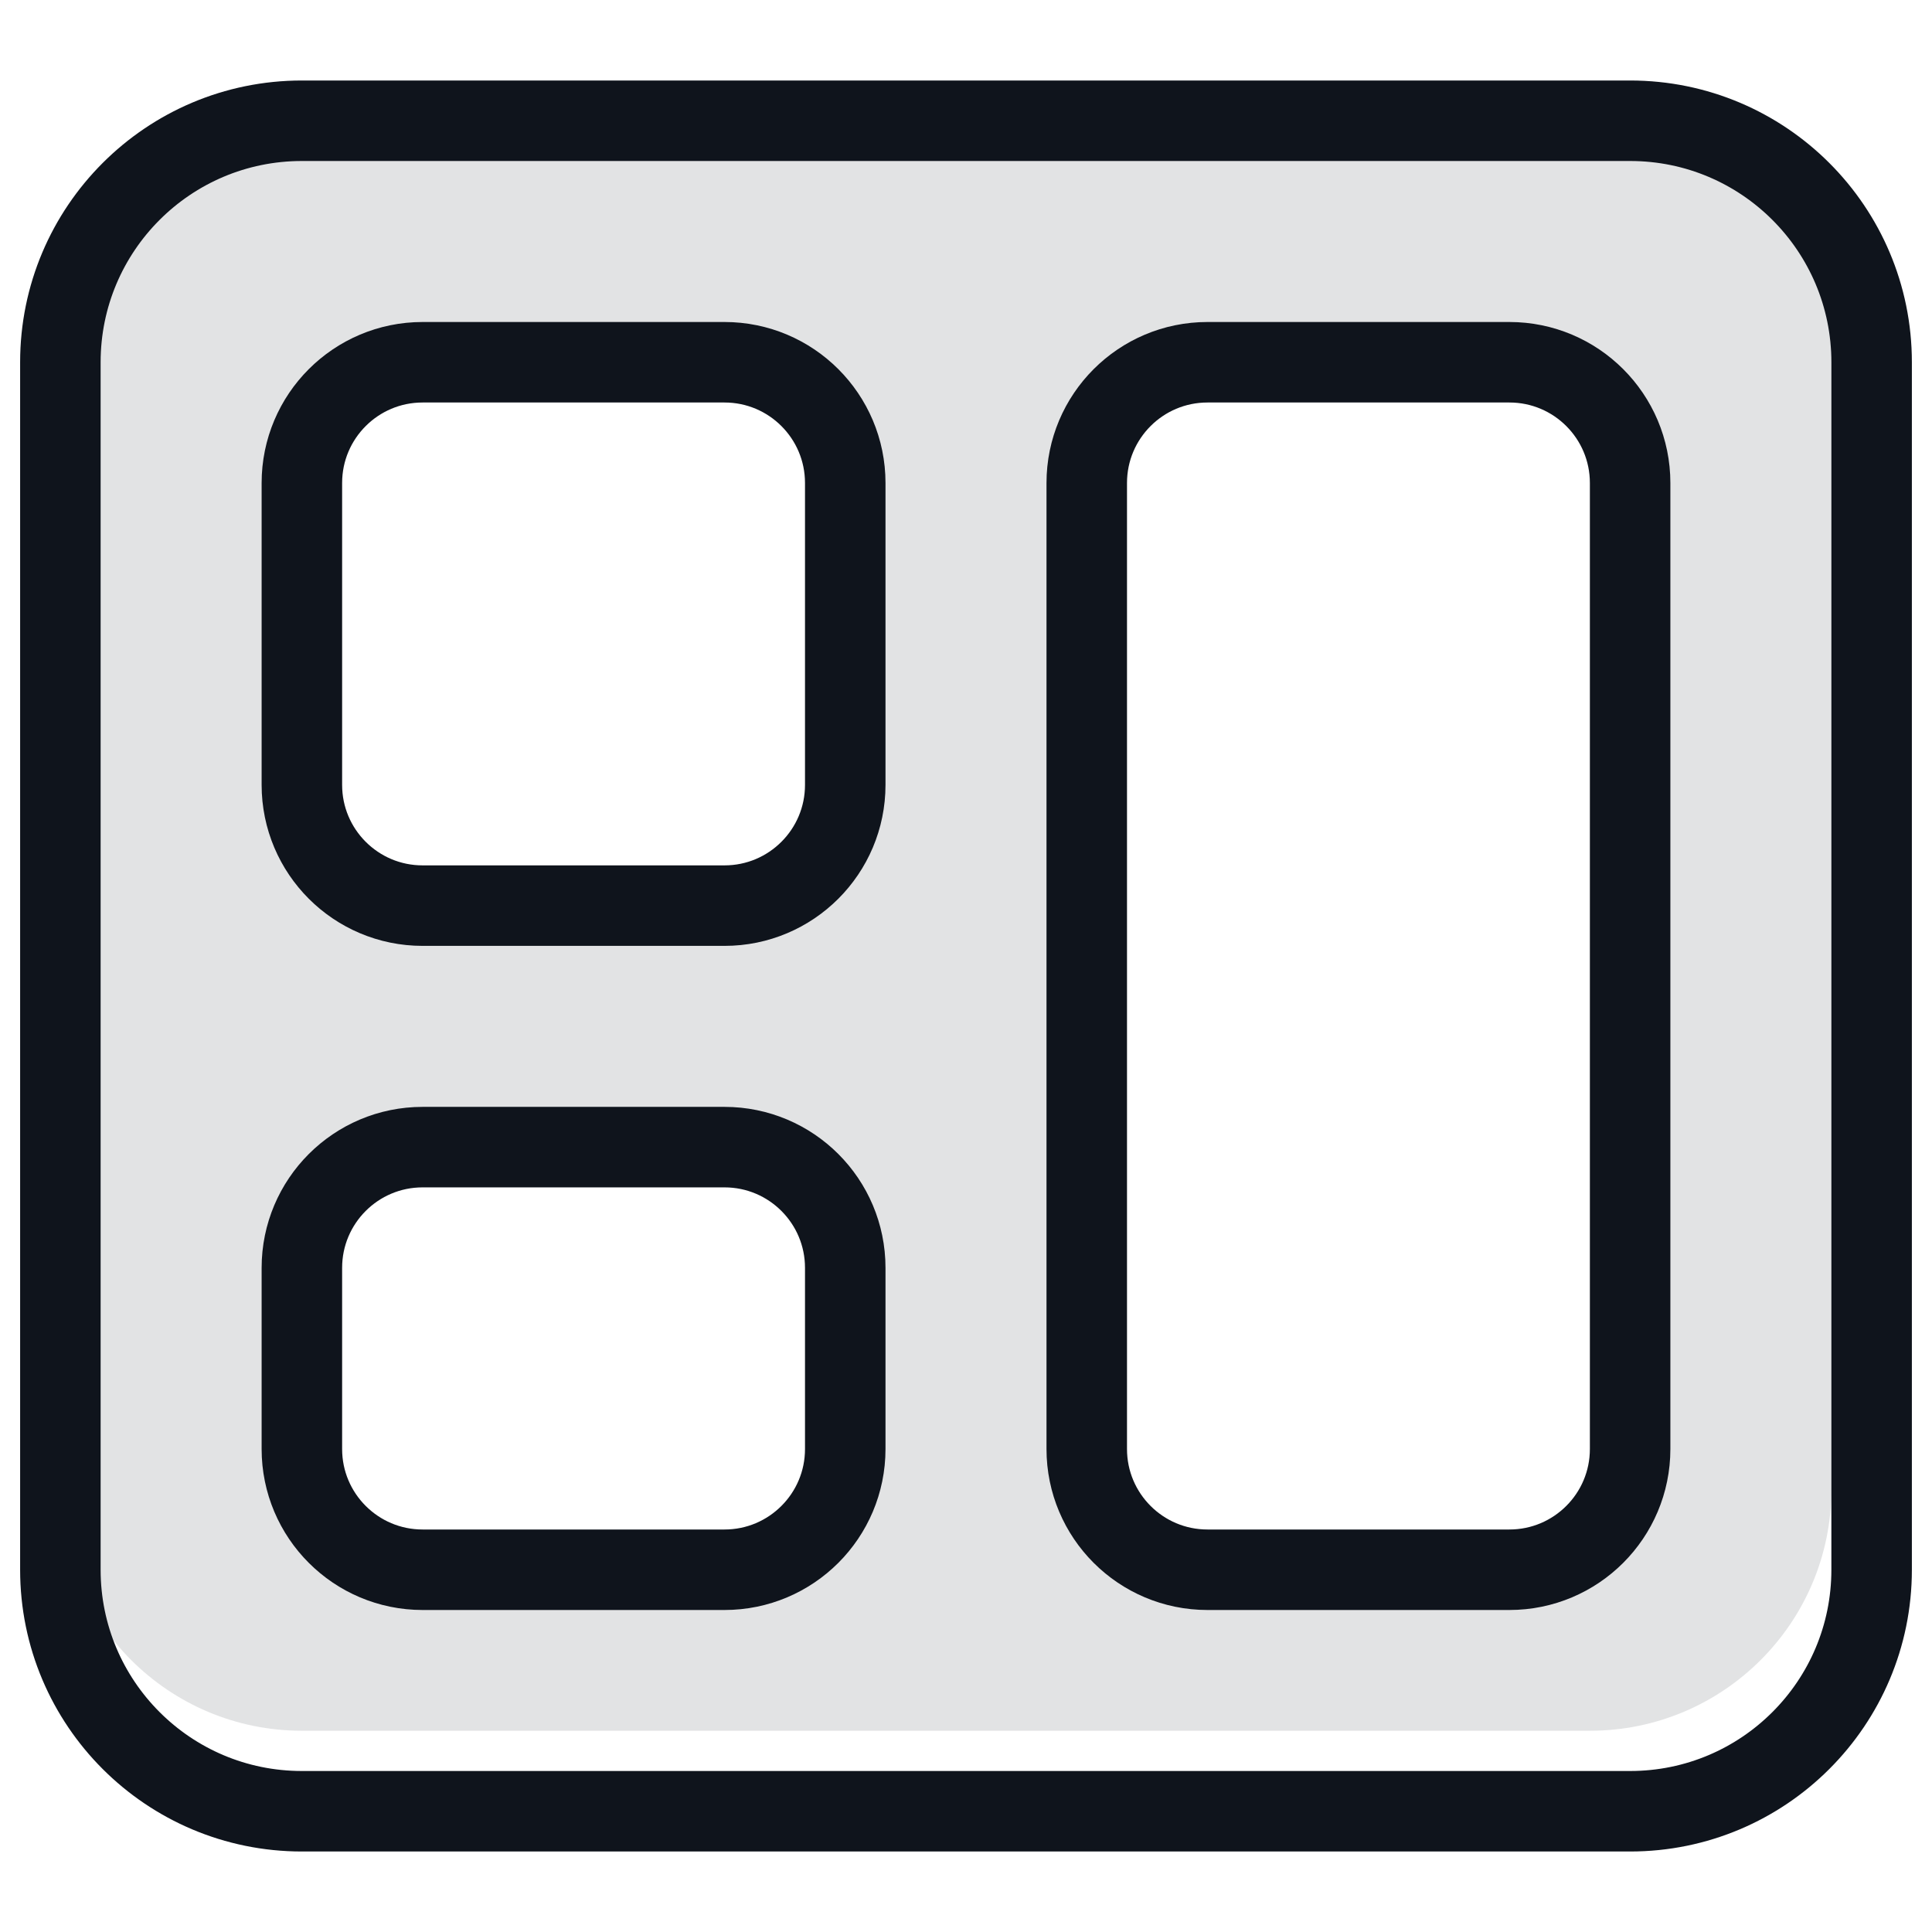
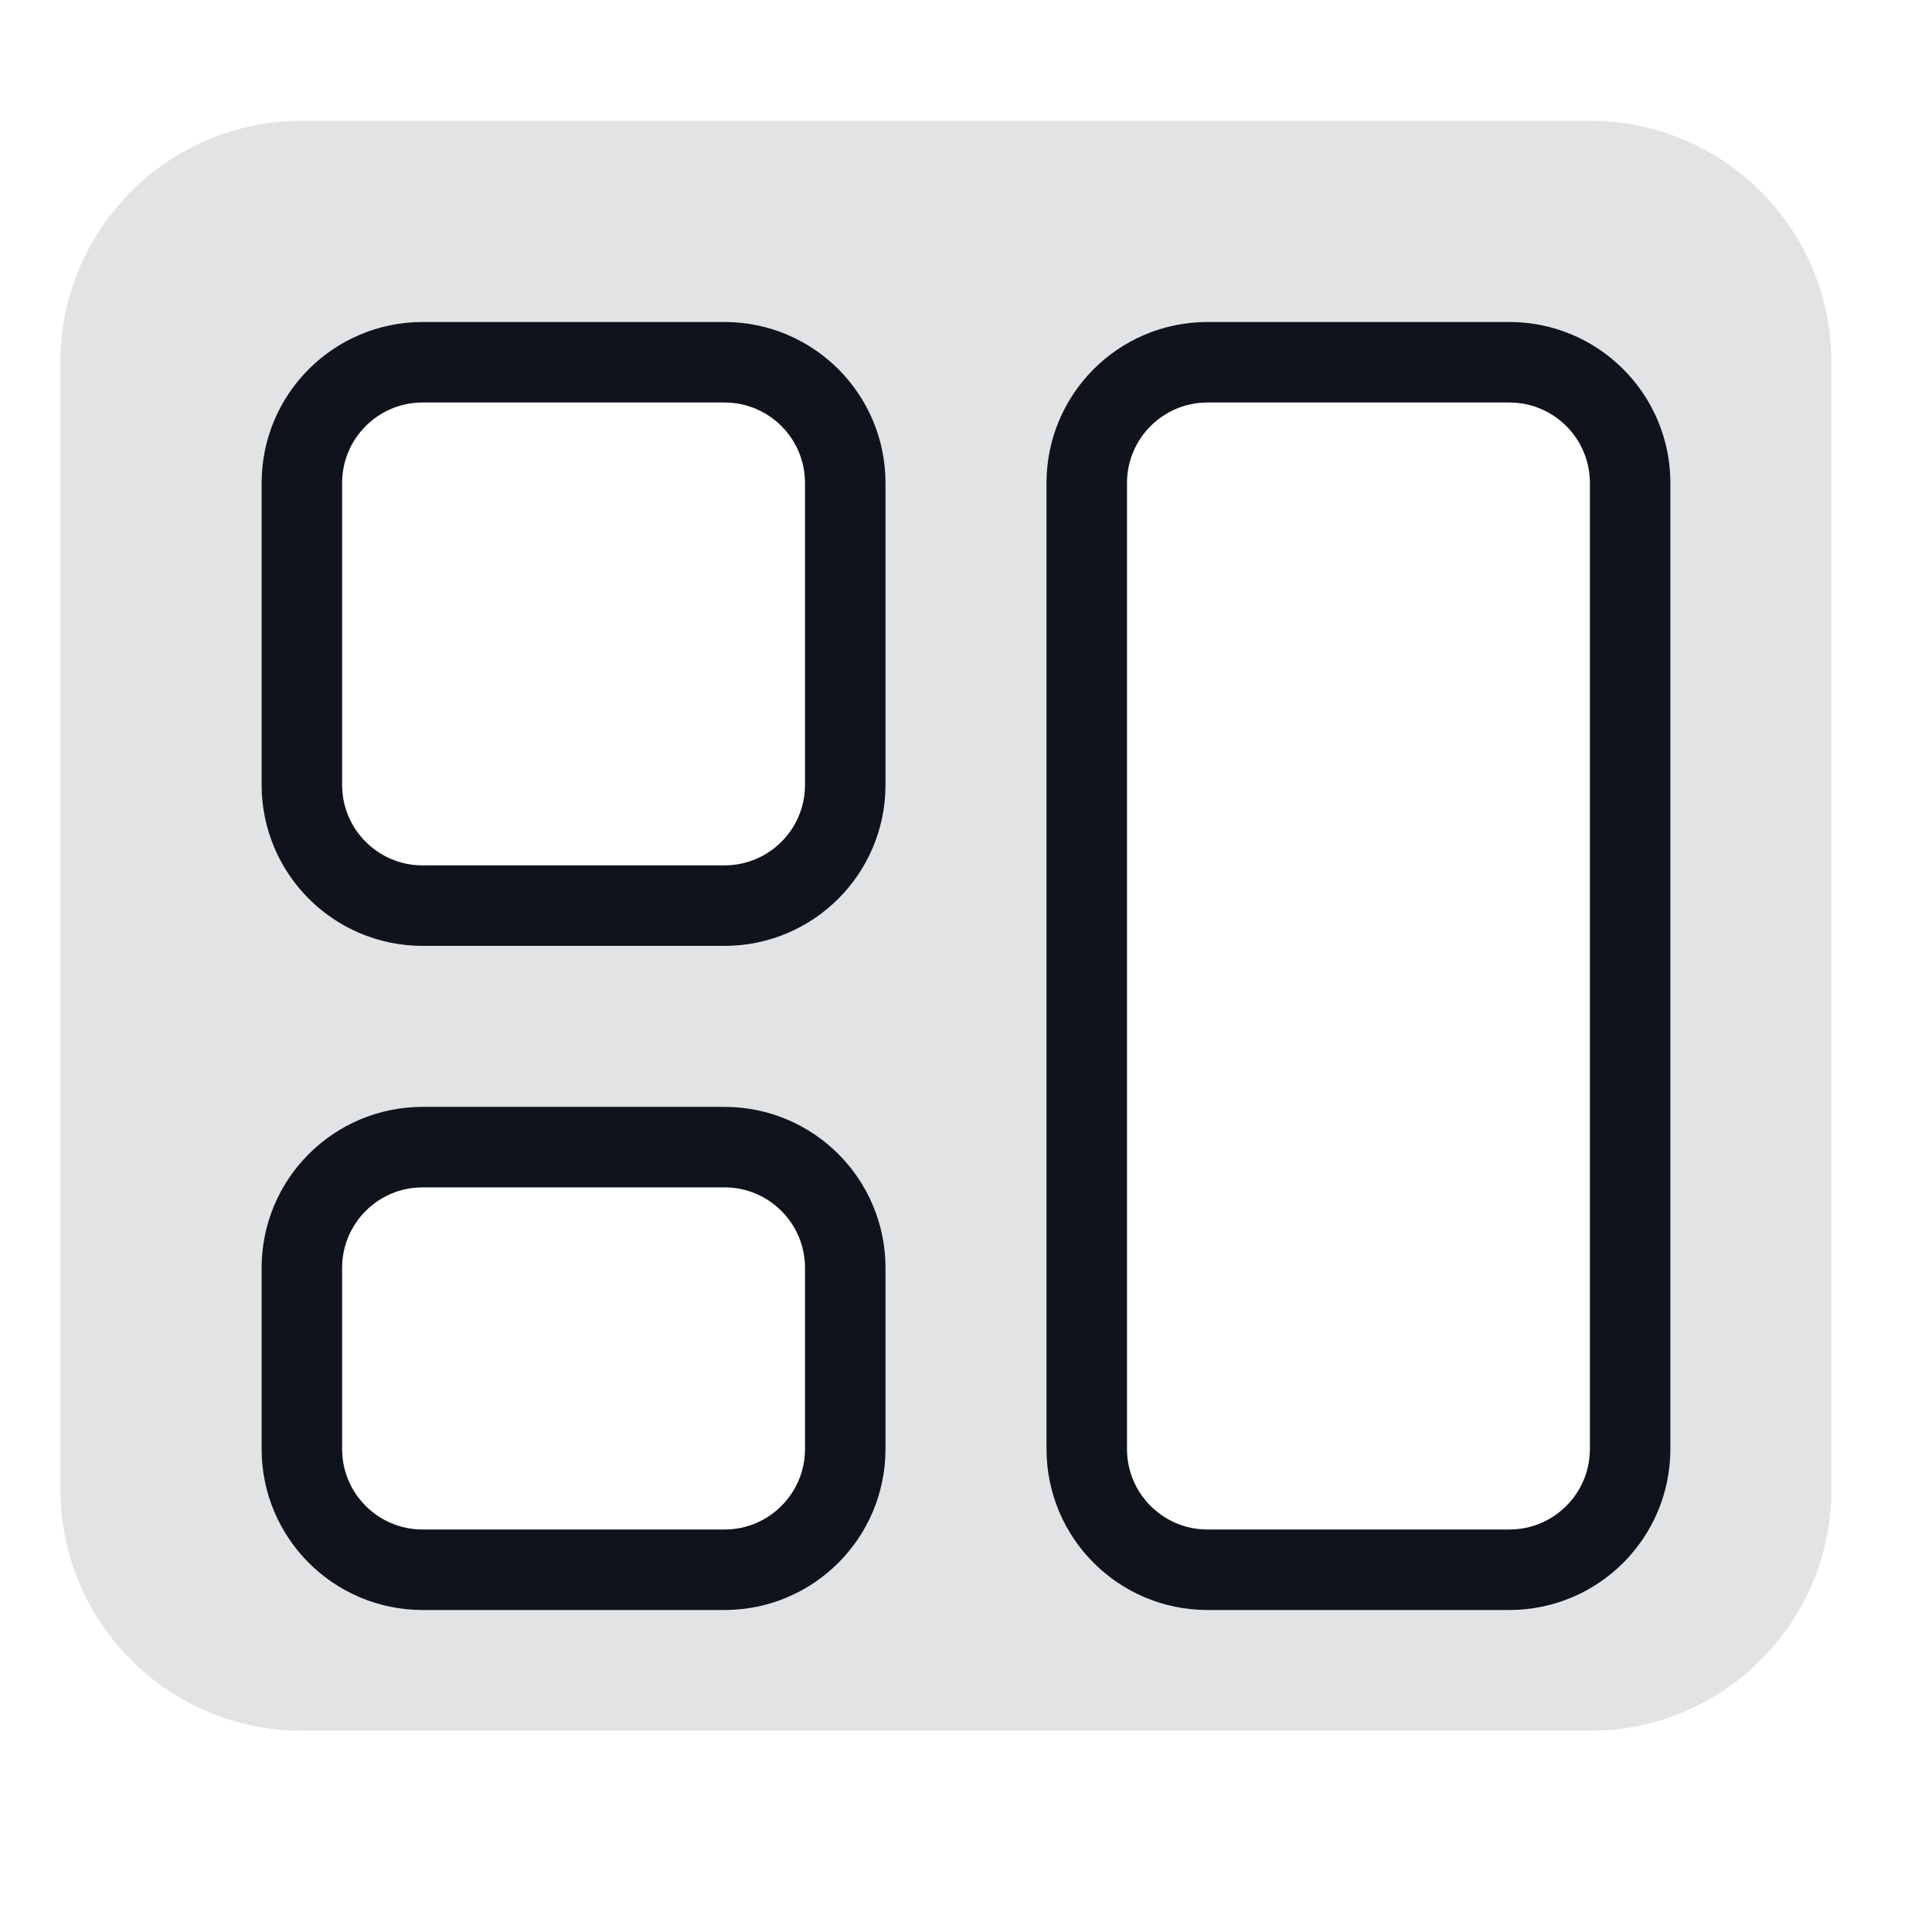
<svg xmlns="http://www.w3.org/2000/svg" width="48" height="48" viewBox="0 0 48 48" fill="none">
  <path opacity="0.12" fill-rule="evenodd" clip-rule="evenodd" d="M39.501 3C42.815 3 45.501 5.686 45.501 9V37C45.501 40.314 42.815 43 39.501 43H7.501C4.187 43 1.501 40.314 1.501 37V9C1.501 5.686 4.187 3 7.501 3H39.501ZM18.001 9C19.658 9 21.001 10.343 21.001 12V19.5C21.001 21.157 19.658 22.5 18.001 22.5H10.501C8.844 22.5 7.501 21.157 7.501 19.5V12C7.501 10.343 8.844 9 10.501 9H18.001ZM21.001 31.5C21.001 29.843 19.658 28.5 18.001 28.5H10.501C8.844 28.5 7.501 29.843 7.501 31.5V36C7.501 37.657 8.844 39 10.501 39H18.001C19.658 39 21.001 37.657 21.001 36V31.5ZM37.501 9C39.158 9 40.501 10.343 40.501 12V36C40.501 37.657 39.158 39 37.501 39H30.001C28.344 39 27.001 37.657 27.001 36V12C27.001 10.343 28.344 9 30.001 9H37.501Z" fill="#0F141C" />
-   <path d="M46.5 9C46.5 5.686 43.814 3 40.5 3H7.5C4.186 3 1.5 5.686 1.5 9V39C1.5 42.314 4.186 45 7.5 45H40.5C43.814 45 46.5 42.314 46.5 39V9Z" stroke="#0F141C" stroke-width="2" stroke-miterlimit="10" stroke-linecap="round" stroke-linejoin="round" />
  <path d="M21 12C21 10.343 19.657 9 18 9H10.5C8.843 9 7.5 10.343 7.5 12V19.5C7.5 21.157 8.843 22.5 10.5 22.5H18C19.657 22.5 21 21.157 21 19.5V12Z" stroke="#0F141C" stroke-width="2" stroke-miterlimit="10" stroke-linecap="round" stroke-linejoin="round" />
  <path d="M21 31.5C21 29.843 19.657 28.5 18 28.5H10.5C8.843 28.5 7.5 29.843 7.5 31.5V36C7.5 37.657 8.843 39 10.5 39H18C19.657 39 21 37.657 21 36V31.5Z" stroke="#0F141C" stroke-width="2" stroke-miterlimit="10" stroke-linecap="round" stroke-linejoin="round" />
  <path d="M40.5 12C40.5 10.343 39.157 9 37.5 9H30C28.343 9 27 10.343 27 12V36C27 37.657 28.343 39 30 39H37.5C39.157 39 40.5 37.657 40.5 36V12Z" stroke="#0F141C" stroke-width="2" stroke-miterlimit="10" stroke-linecap="round" stroke-linejoin="round" />
</svg>